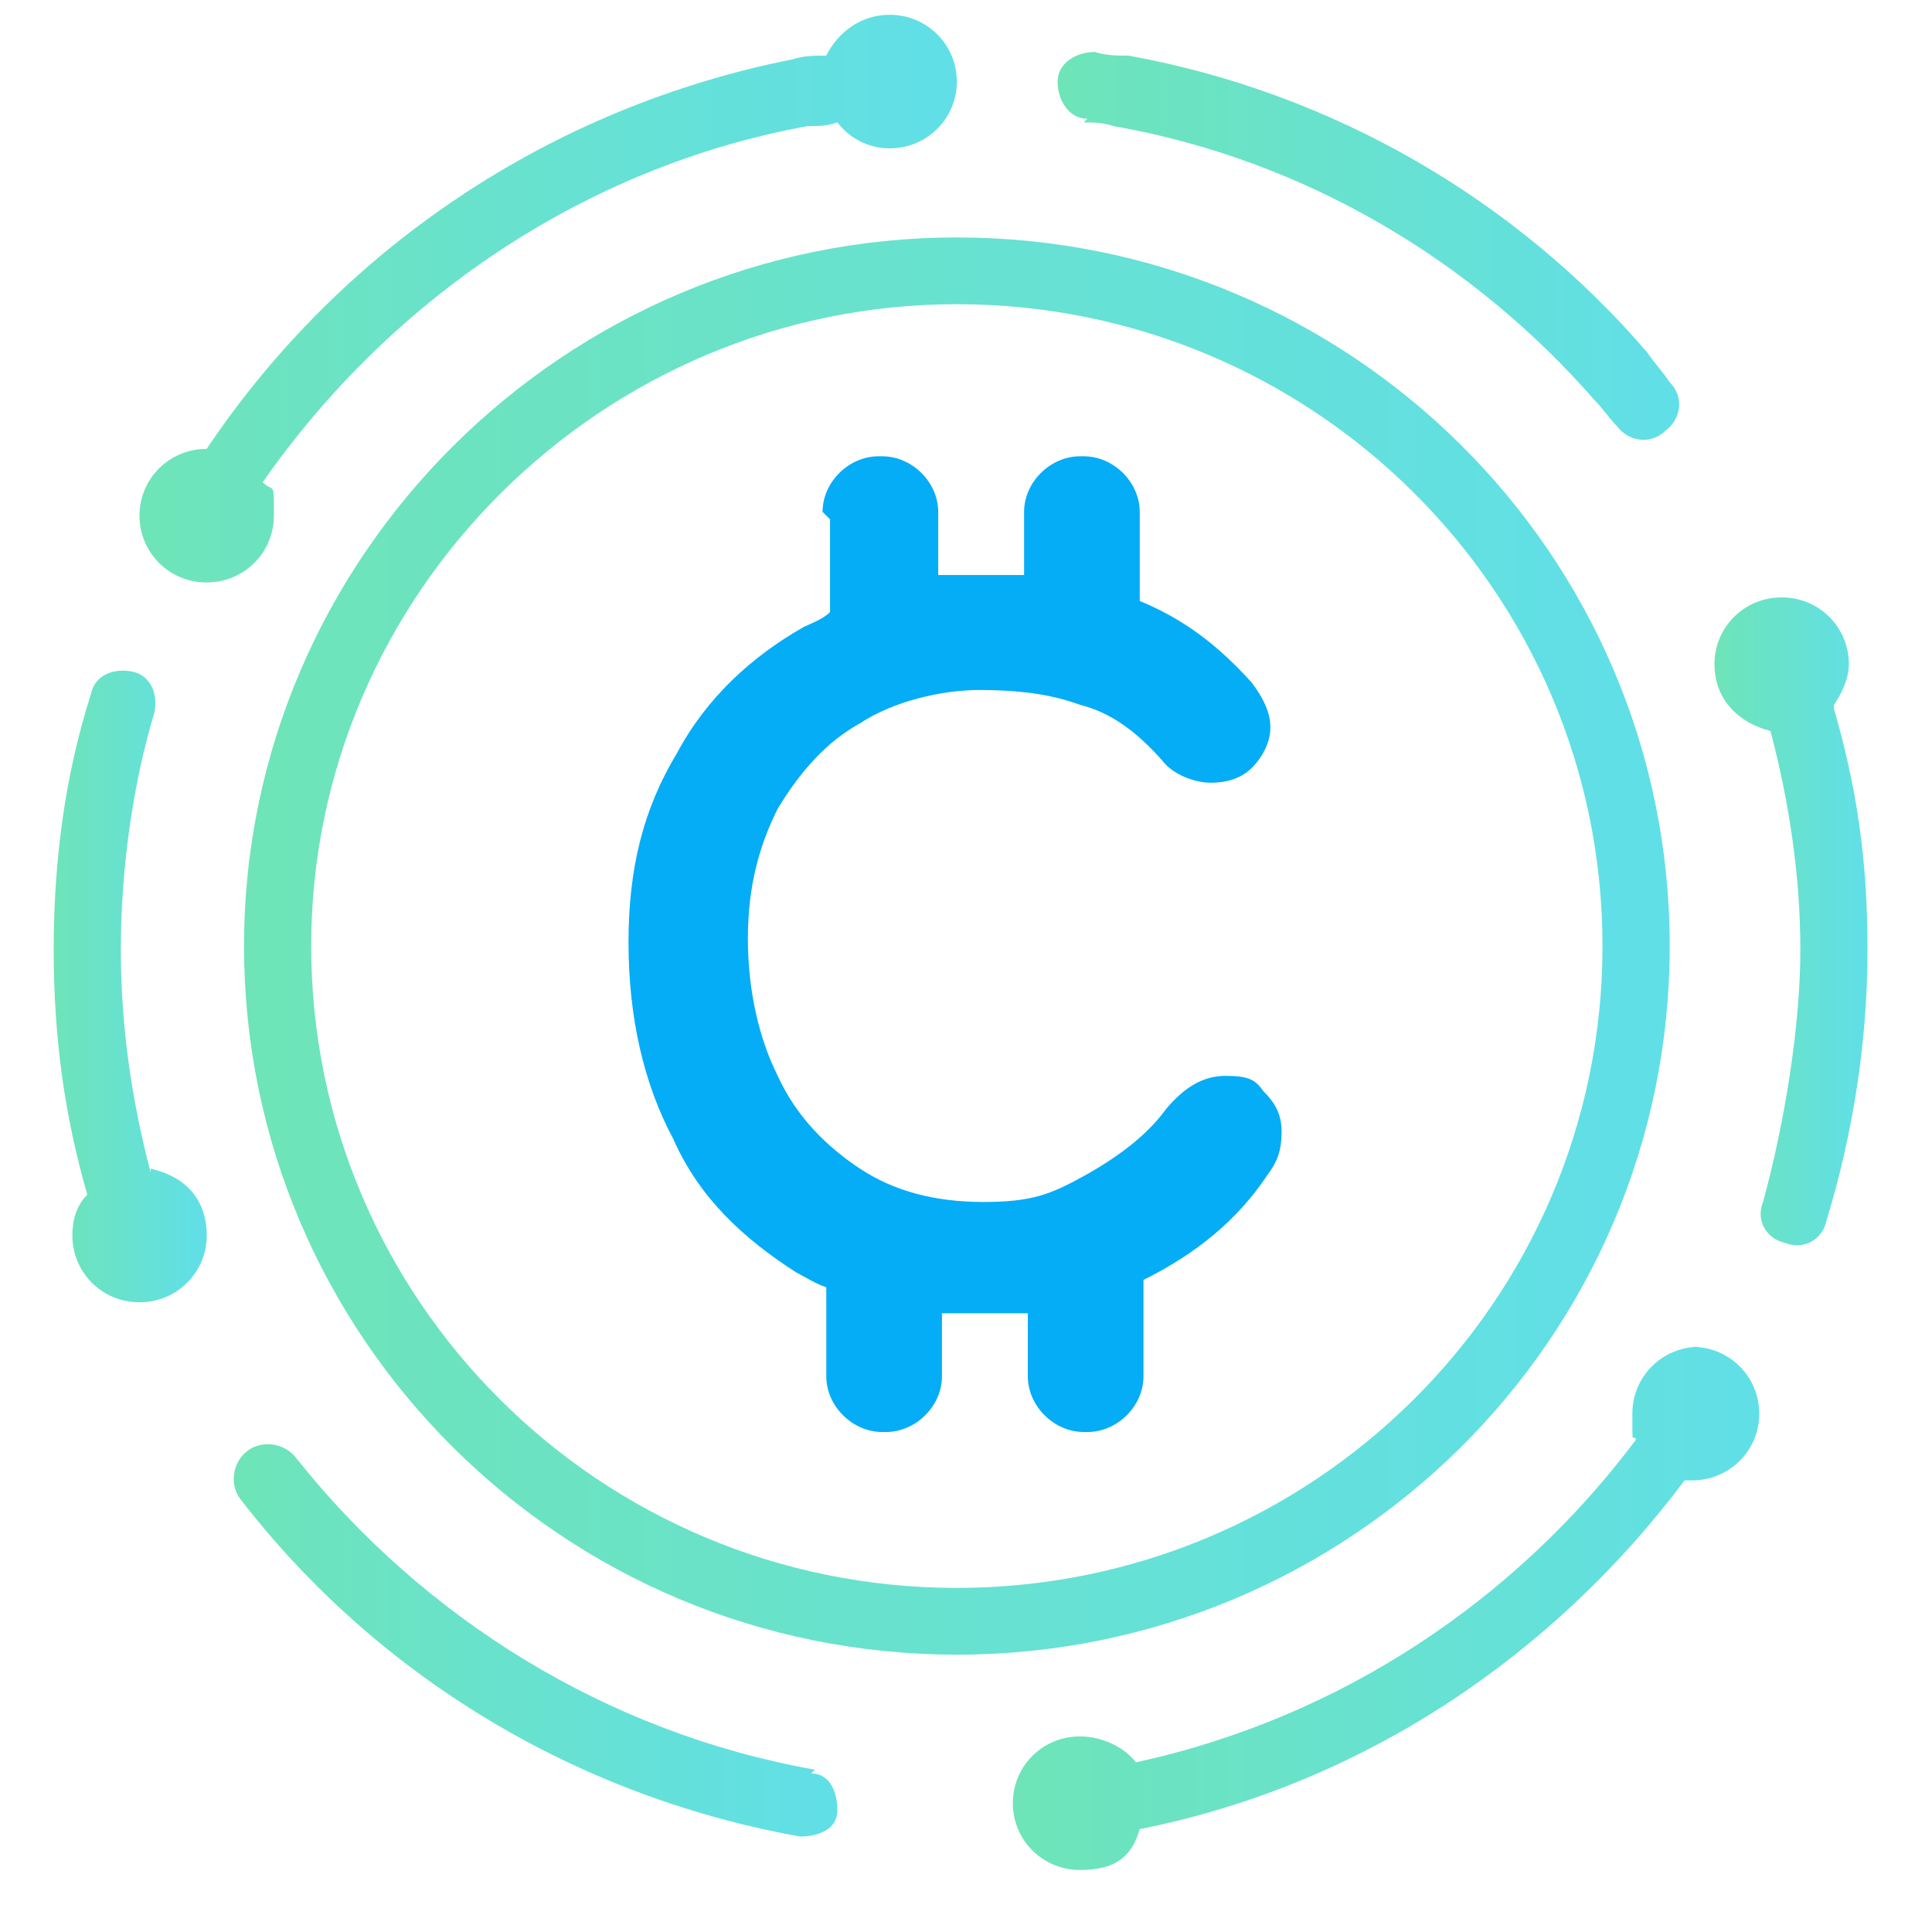
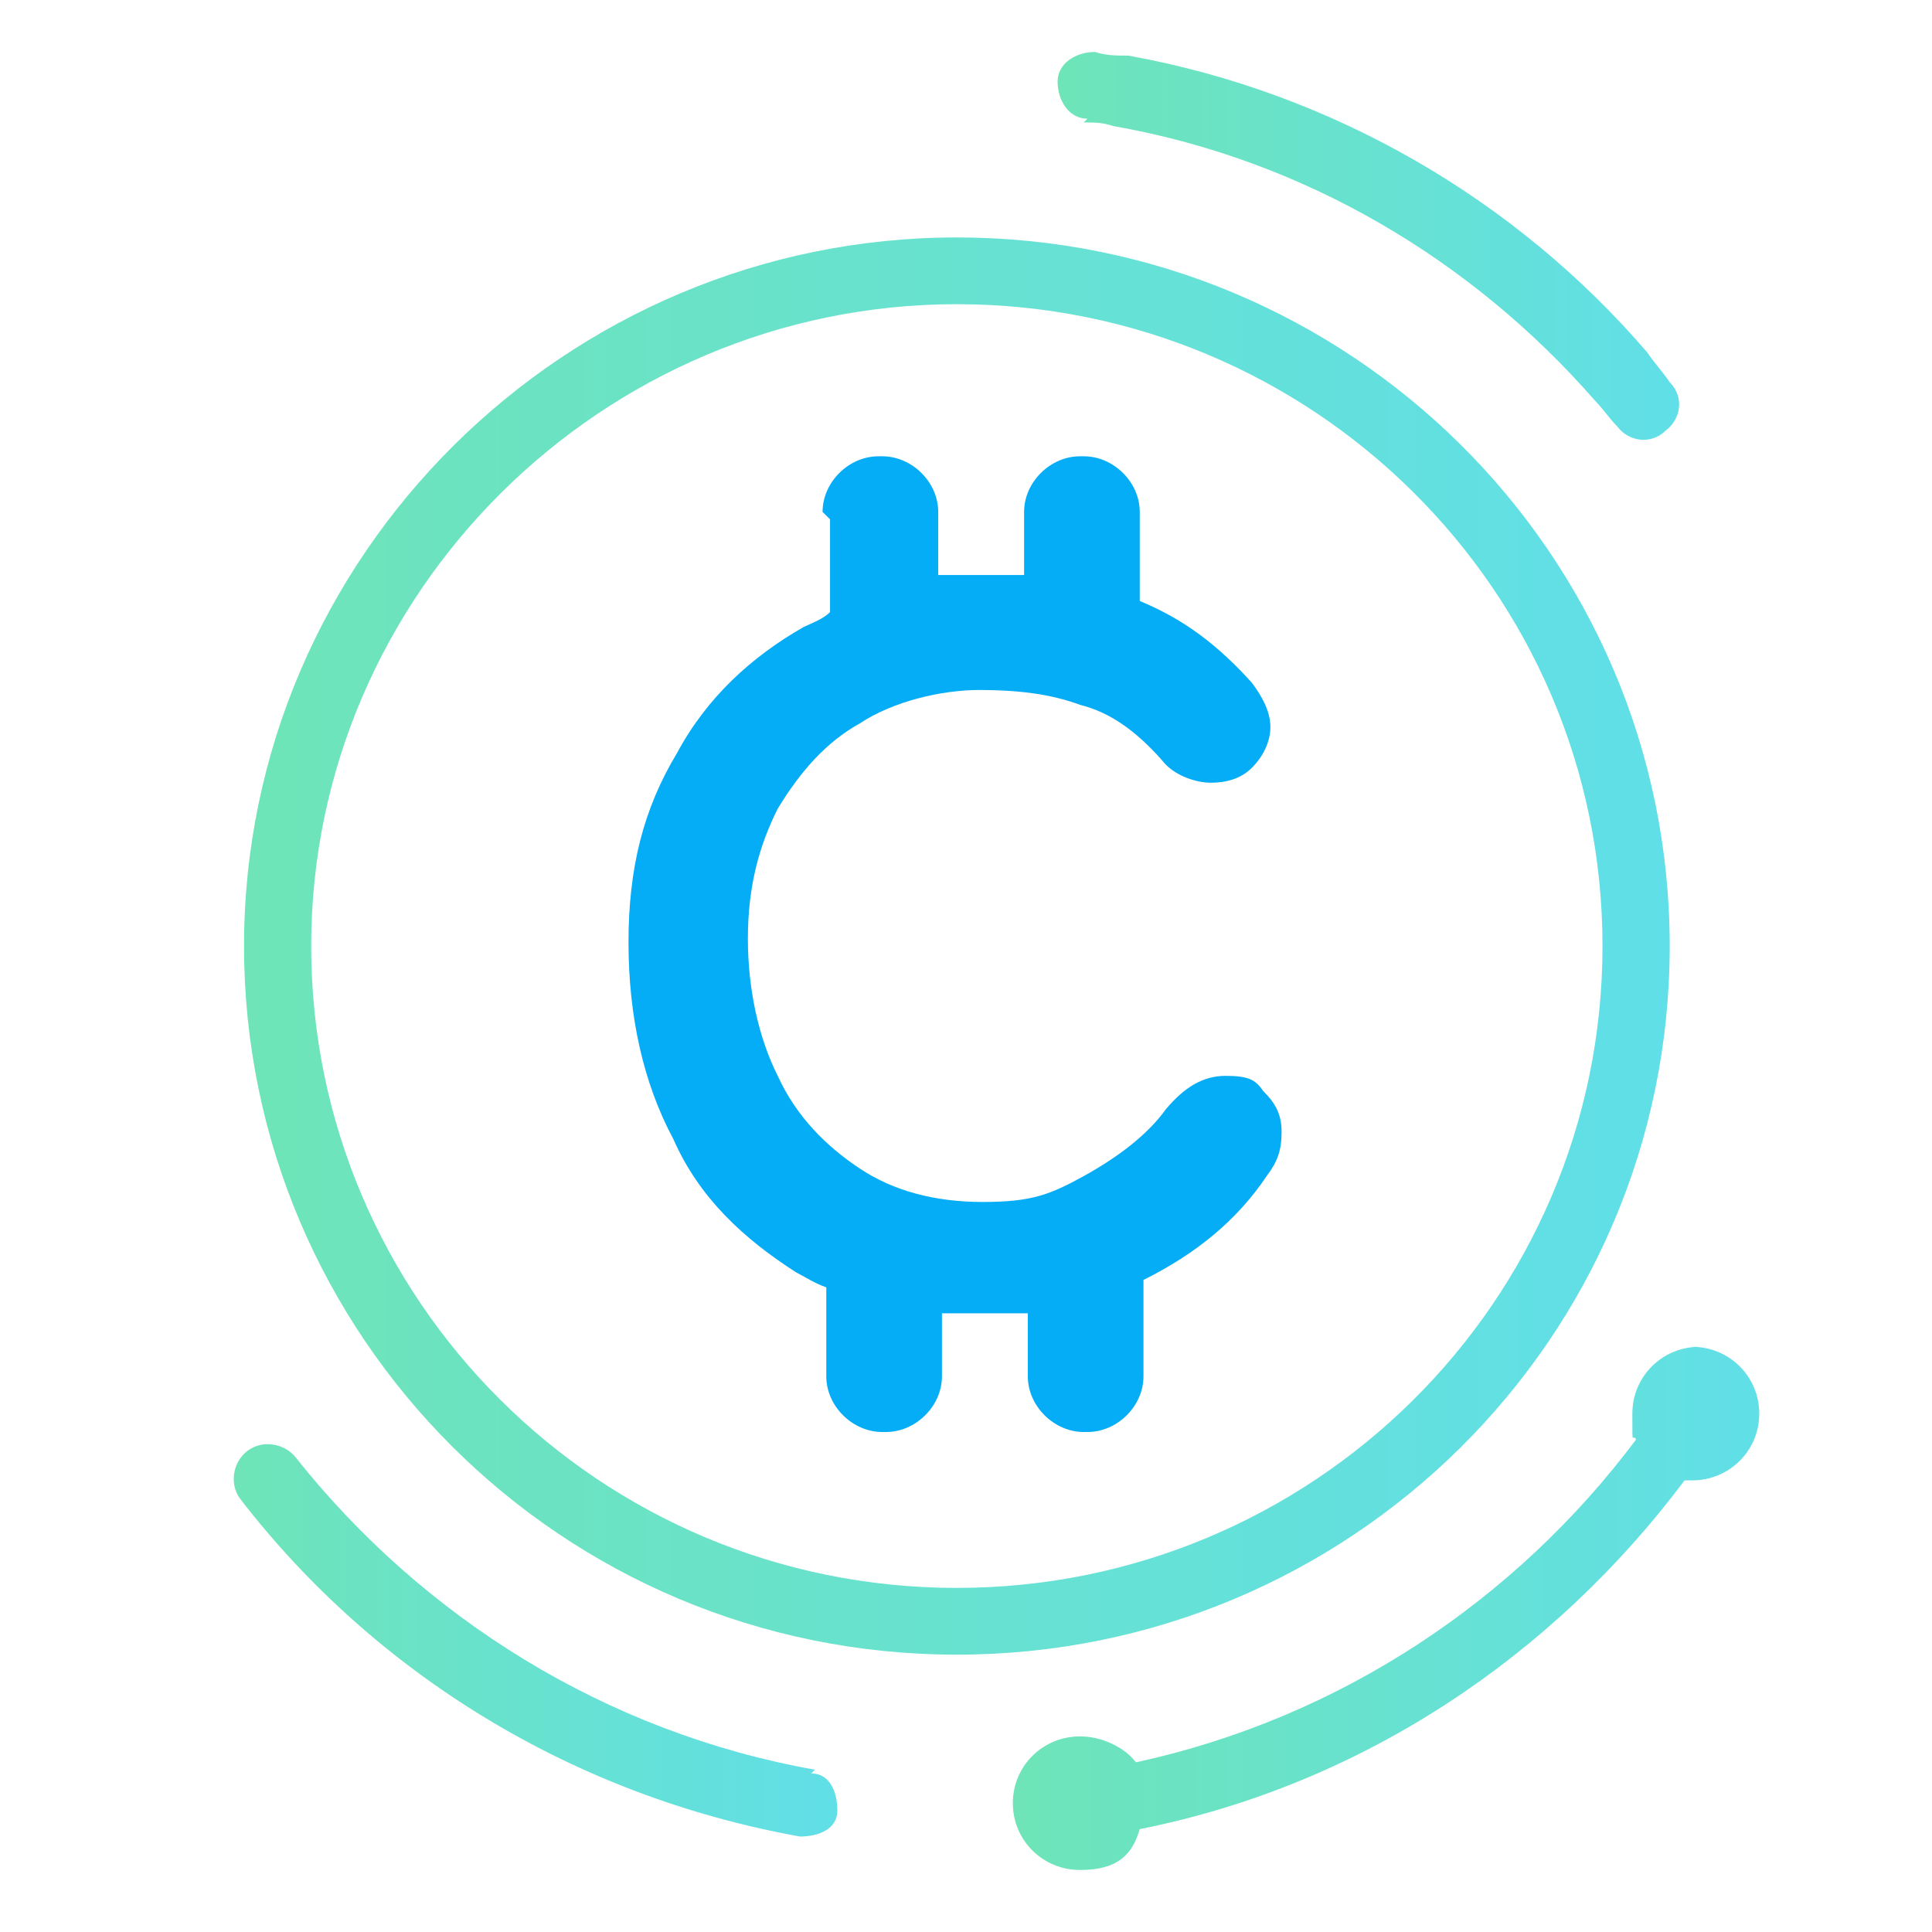
<svg xmlns="http://www.w3.org/2000/svg" width="29" height="29" viewBox="0 0 29 29" fill="none">
  <path fill-rule="evenodd" clip-rule="evenodd" d="M12.347 7.684C12.347 7.238 12.739 6.849 13.187 6.849H13.243C13.691 6.849 14.083 7.238 14.083 7.684V8.631C14.307 8.631 14.475 8.631 14.7 8.631C14.924 8.631 15.148 8.631 15.372 8.631V7.684C15.372 7.238 15.764 6.849 16.212 6.849H16.268C16.716 6.849 17.108 7.238 17.108 7.684V9.021C17.781 9.299 18.285 9.689 18.789 10.246C18.957 10.469 19.069 10.691 19.069 10.914C19.069 11.137 18.957 11.36 18.789 11.527C18.621 11.694 18.397 11.749 18.173 11.749C17.949 11.749 17.613 11.638 17.445 11.415C17.052 10.97 16.66 10.691 16.212 10.58C15.764 10.413 15.26 10.357 14.7 10.357C14.139 10.357 13.411 10.524 12.907 10.858C12.403 11.137 12.011 11.582 11.674 12.139C11.394 12.696 11.226 13.309 11.226 14.088C11.226 14.868 11.394 15.592 11.674 16.149C11.954 16.762 12.403 17.207 12.907 17.541C13.411 17.875 14.027 18.042 14.755 18.042C15.484 18.042 15.764 17.931 16.268 17.653C16.772 17.374 17.22 17.04 17.5 16.65C17.781 16.316 18.061 16.149 18.397 16.149C18.733 16.149 18.845 16.205 18.957 16.372C19.125 16.539 19.237 16.706 19.237 16.984C19.237 17.263 19.181 17.43 19.013 17.653C18.565 18.321 17.949 18.822 17.164 19.212C17.164 19.212 17.164 19.268 17.164 19.323V20.66C17.164 21.105 16.772 21.495 16.324 21.495H16.268C15.82 21.495 15.428 21.105 15.428 20.66V19.713C15.204 19.713 14.98 19.713 14.755 19.713C14.531 19.713 14.307 19.713 14.139 19.713V20.66C14.139 21.105 13.747 21.495 13.299 21.495H13.243C12.795 21.495 12.403 21.105 12.403 20.66V19.323C12.235 19.268 12.066 19.156 11.954 19.101C11.17 18.599 10.498 17.987 10.106 17.096C9.658 16.26 9.434 15.258 9.434 14.144C9.434 13.03 9.658 12.139 10.162 11.304C10.61 10.469 11.282 9.856 12.066 9.41C12.179 9.355 12.347 9.299 12.459 9.188V7.795L12.347 7.684Z" fill="#05ADF6" />
  <path fill-rule="evenodd" clip-rule="evenodd" d="M14.363 23.835C19.685 23.835 24.054 19.547 24.054 14.2C24.054 8.854 19.685 4.566 14.363 4.566C9.041 4.566 4.671 8.91 4.671 14.2C4.671 19.491 8.985 23.835 14.363 23.835ZM14.363 24.837C20.245 24.837 25.063 20.104 25.063 14.2C25.063 8.297 20.245 3.564 14.363 3.564C8.481 3.564 3.663 8.353 3.663 14.2C3.663 20.048 8.425 24.837 14.363 24.837Z" fill="url(#paint0_linear_38_2113)" />
-   <path d="M13.354 0.222C12.906 0.222 12.57 0.501 12.402 0.835C12.234 0.835 12.066 0.835 11.898 0.89C8.256 1.614 5.119 3.731 3.102 6.738C2.542 6.738 2.094 7.183 2.094 7.74C2.094 8.297 2.542 8.743 3.102 8.743C3.663 8.743 4.111 8.297 4.111 7.74C4.111 7.183 4.111 7.406 3.943 7.239C5.847 4.51 8.76 2.505 12.122 1.893C12.29 1.893 12.402 1.893 12.57 1.837C12.738 2.06 13.018 2.227 13.354 2.227C13.914 2.227 14.362 1.781 14.362 1.225C14.362 0.668 13.914 0.222 13.354 0.222Z" fill="url(#paint1_linear_38_2113)" />
-   <path d="M2.262 17.599C1.982 16.541 1.814 15.427 1.814 14.257C1.814 13.088 1.982 11.807 2.318 10.693C2.374 10.415 2.262 10.136 1.982 10.08C1.702 10.025 1.422 10.136 1.366 10.415C0.974 11.64 0.806 12.921 0.806 14.257C0.806 15.594 0.974 16.763 1.31 17.933C1.142 18.1 1.086 18.323 1.086 18.545C1.086 19.102 1.534 19.548 2.094 19.548C2.654 19.548 3.103 19.102 3.103 18.545C3.103 17.988 2.766 17.654 2.262 17.543V17.599Z" fill="url(#paint2_linear_38_2113)" />
  <path d="M25.51 20.216C24.95 20.216 24.502 20.662 24.502 21.219C24.502 21.776 24.502 21.497 24.558 21.608C22.765 24.003 20.132 25.785 17.051 26.453C16.883 26.231 16.547 26.064 16.211 26.064C15.651 26.064 15.203 26.509 15.203 27.066C15.203 27.623 15.651 28.069 16.211 28.069C16.771 28.069 16.995 27.846 17.107 27.456C20.468 26.788 23.326 24.838 25.286 22.221C25.286 22.221 25.342 22.221 25.398 22.221C25.959 22.221 26.407 21.776 26.407 21.219C26.407 20.662 25.959 20.216 25.398 20.216H25.51Z" fill="url(#paint3_linear_38_2113)" />
  <path d="M12.233 26.564C9.096 26.007 6.351 24.281 4.446 21.886C4.278 21.663 3.942 21.608 3.718 21.775C3.494 21.942 3.438 22.276 3.606 22.499C5.623 25.116 8.592 26.954 12.009 27.567C12.289 27.567 12.569 27.455 12.569 27.177C12.569 26.898 12.457 26.62 12.177 26.62L12.233 26.564Z" fill="url(#paint4_linear_38_2113)" />
  <path d="M16.267 1.838C16.435 1.838 16.547 1.838 16.715 1.893C19.572 2.395 22.093 3.898 23.942 6.014C24.054 6.126 24.166 6.293 24.278 6.404C24.446 6.627 24.782 6.683 25.006 6.46C25.23 6.293 25.286 5.959 25.062 5.736C24.95 5.569 24.838 5.458 24.726 5.29C22.765 3.007 20.02 1.392 16.939 0.835C16.771 0.835 16.603 0.835 16.435 0.78C16.155 0.78 15.875 0.947 15.875 1.225C15.875 1.504 16.043 1.782 16.323 1.782L16.267 1.838Z" fill="url(#paint5_linear_38_2113)" />
-   <path d="M27.528 10.638C27.528 10.638 27.528 10.638 27.528 10.582C27.64 10.415 27.752 10.192 27.752 9.969C27.752 9.412 27.304 8.967 26.744 8.967C26.183 8.967 25.735 9.412 25.735 9.969C25.735 10.526 26.127 10.86 26.575 10.972C26.855 12.03 27.024 13.144 27.024 14.258C27.024 15.371 26.799 16.819 26.463 18.044C26.351 18.323 26.519 18.601 26.799 18.657C27.08 18.768 27.36 18.601 27.416 18.323C27.808 17.042 28.032 15.65 28.032 14.258C28.032 12.865 27.864 11.807 27.528 10.638Z" fill="url(#paint6_linear_38_2113)" />
  <defs>
    <linearGradient id="paint0_linear_38_2113" x1="3.663" y1="14.2" x2="25.063" y2="14.2" gradientUnits="userSpaceOnUse">
      <stop stop-color="#6EE4B8" />
      <stop offset="1" stop-color="#60DFE8" />
    </linearGradient>
    <linearGradient id="paint1_linear_38_2113" x1="2.094" y1="4.51" x2="14.362" y2="4.51" gradientUnits="userSpaceOnUse">
      <stop stop-color="#6EE4B8" />
      <stop offset="1" stop-color="#60DFE8" />
    </linearGradient>
    <linearGradient id="paint2_linear_38_2113" x1="0.806" y1="14.814" x2="3.103" y2="14.814" gradientUnits="userSpaceOnUse">
      <stop stop-color="#6EE4B8" />
      <stop offset="1" stop-color="#60DFE8" />
    </linearGradient>
    <linearGradient id="paint3_linear_38_2113" x1="15.259" y1="24.17" x2="26.519" y2="24.17" gradientUnits="userSpaceOnUse">
      <stop stop-color="#6EE4B8" />
      <stop offset="1" stop-color="#60DFE8" />
    </linearGradient>
    <linearGradient id="paint4_linear_38_2113" x1="3.55" y1="24.671" x2="12.681" y2="24.671" gradientUnits="userSpaceOnUse">
      <stop stop-color="#6EE4B8" />
      <stop offset="1" stop-color="#60DFE8" />
    </linearGradient>
    <linearGradient id="paint5_linear_38_2113" x1="15.819" y1="3.731" x2="25.174" y2="3.731" gradientUnits="userSpaceOnUse">
      <stop stop-color="#6EE4B8" />
      <stop offset="1" stop-color="#60DFE8" />
    </linearGradient>
    <linearGradient id="paint6_linear_38_2113" x1="25.735" y1="13.812" x2="28.032" y2="13.812" gradientUnits="userSpaceOnUse">
      <stop stop-color="#6EE4B8" />
      <stop offset="1" stop-color="#60DFE8" />
    </linearGradient>
  </defs>
</svg>